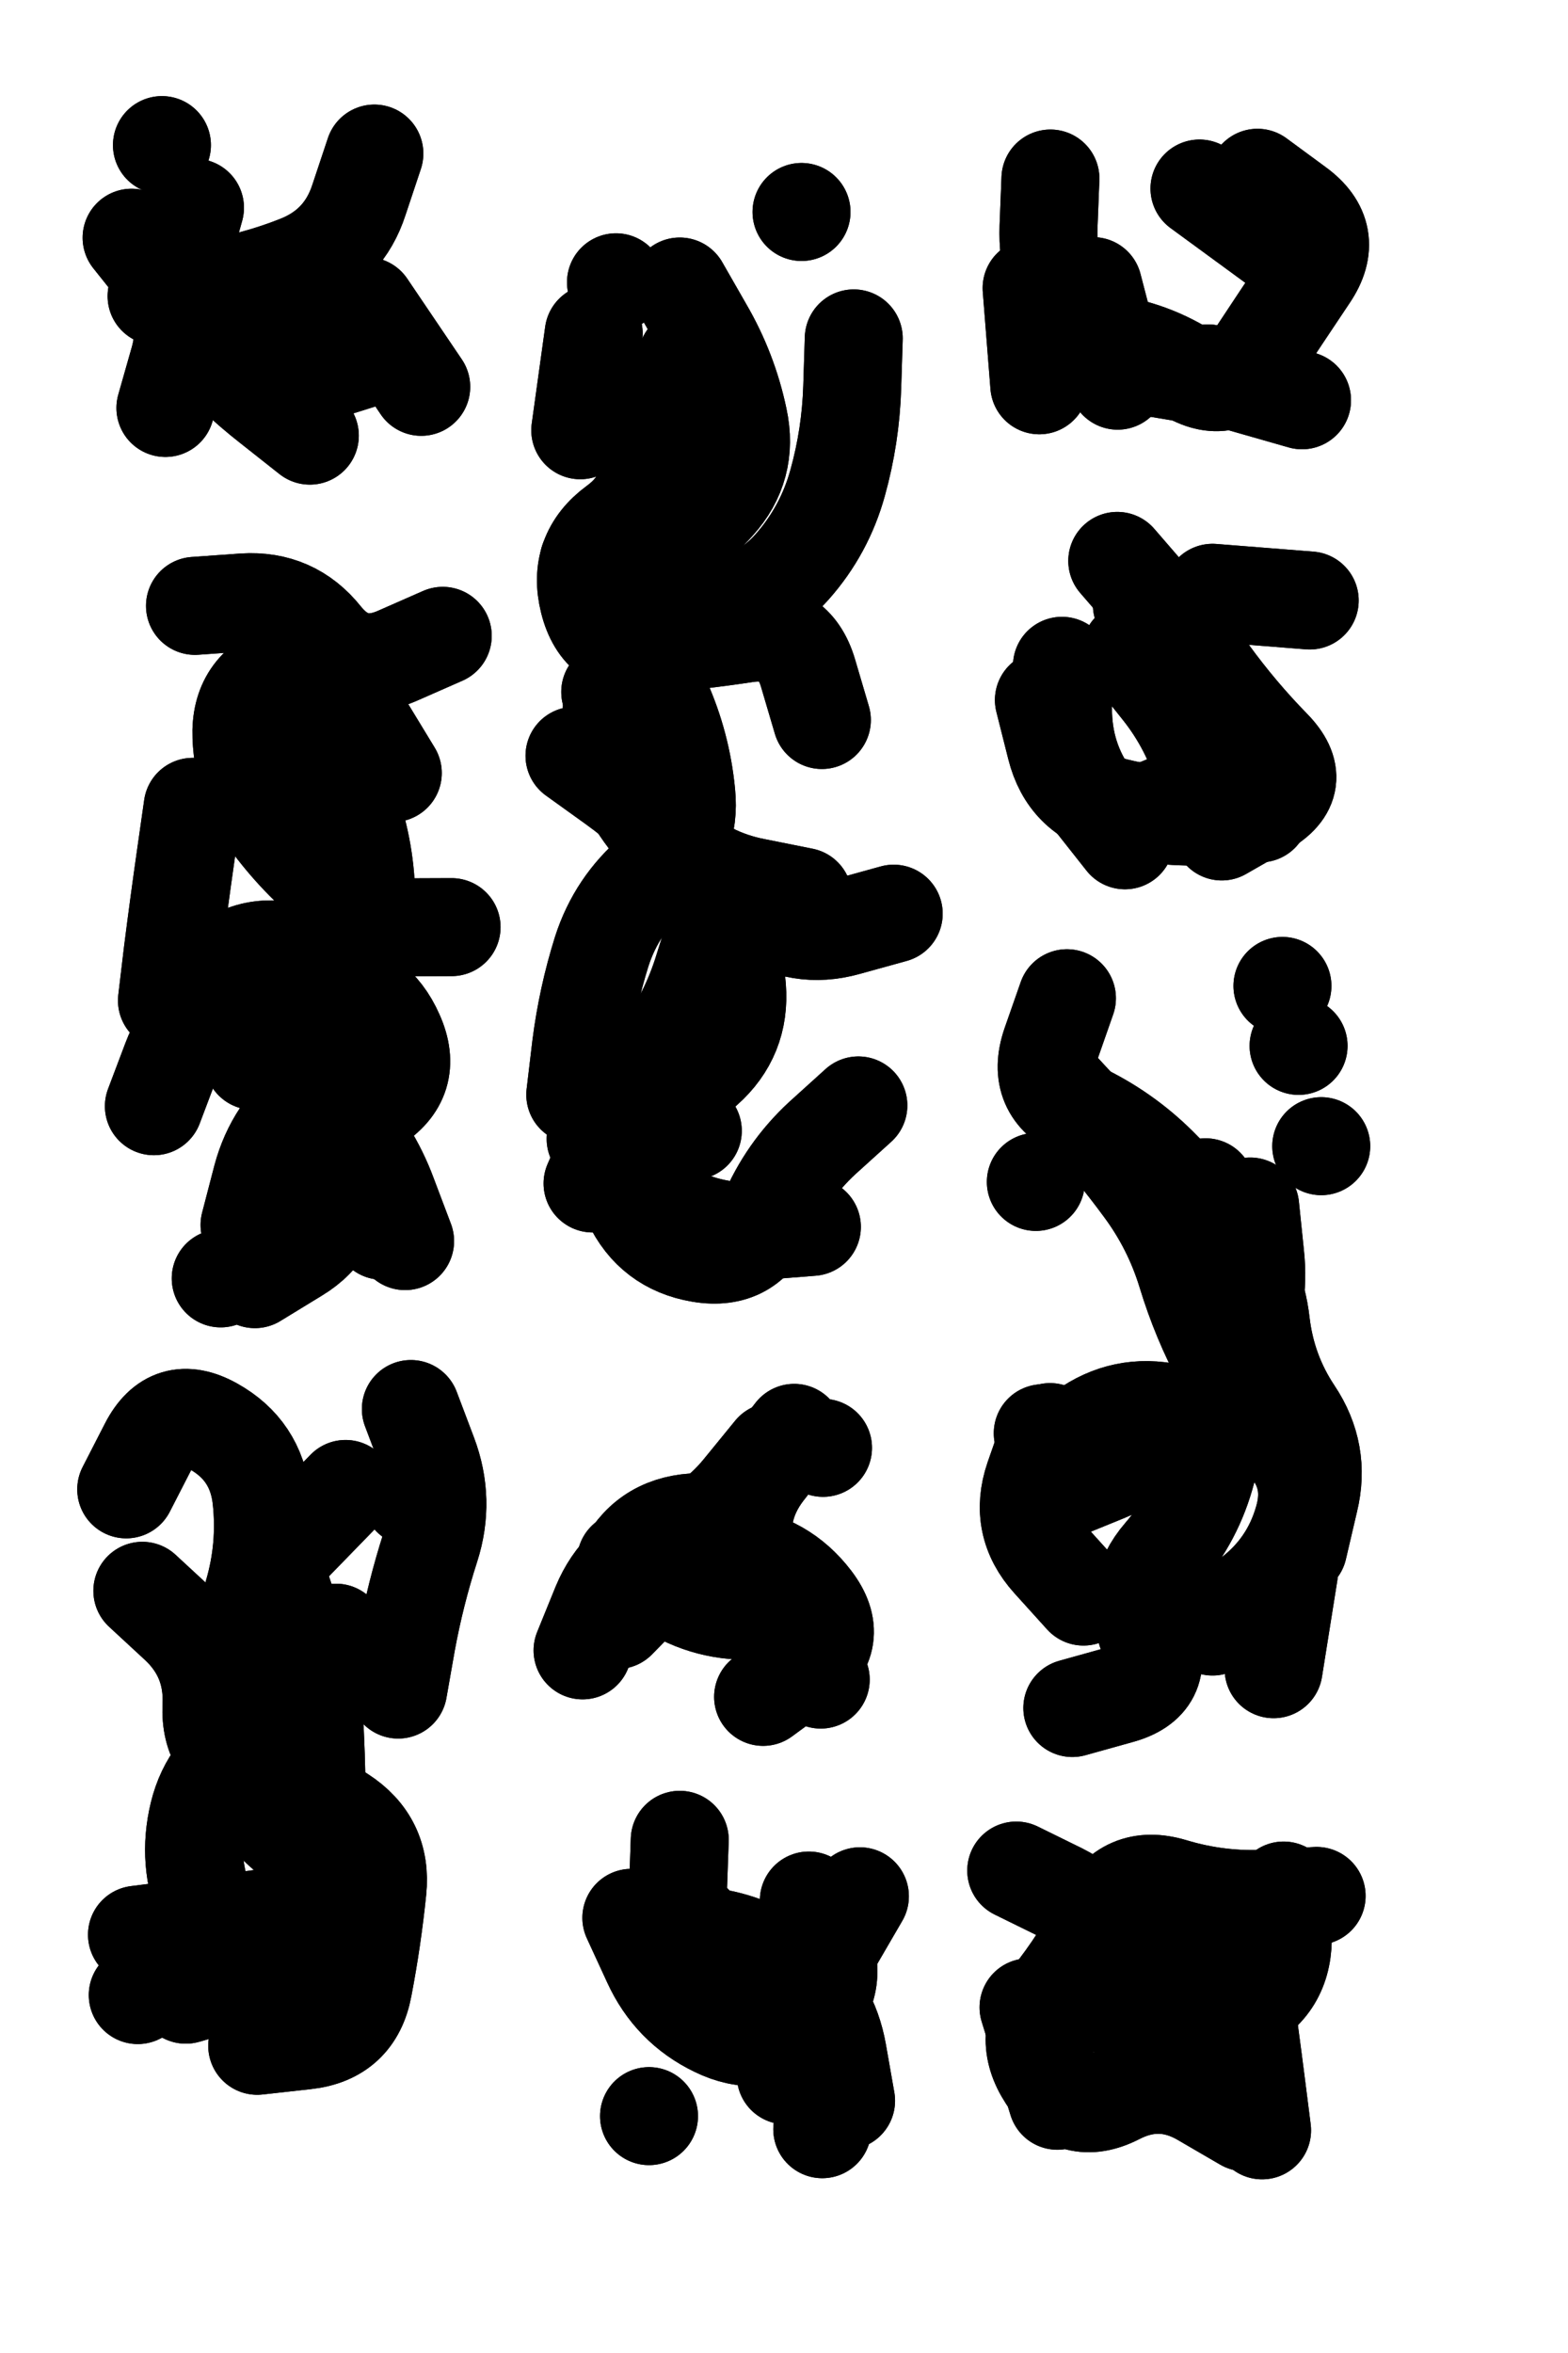
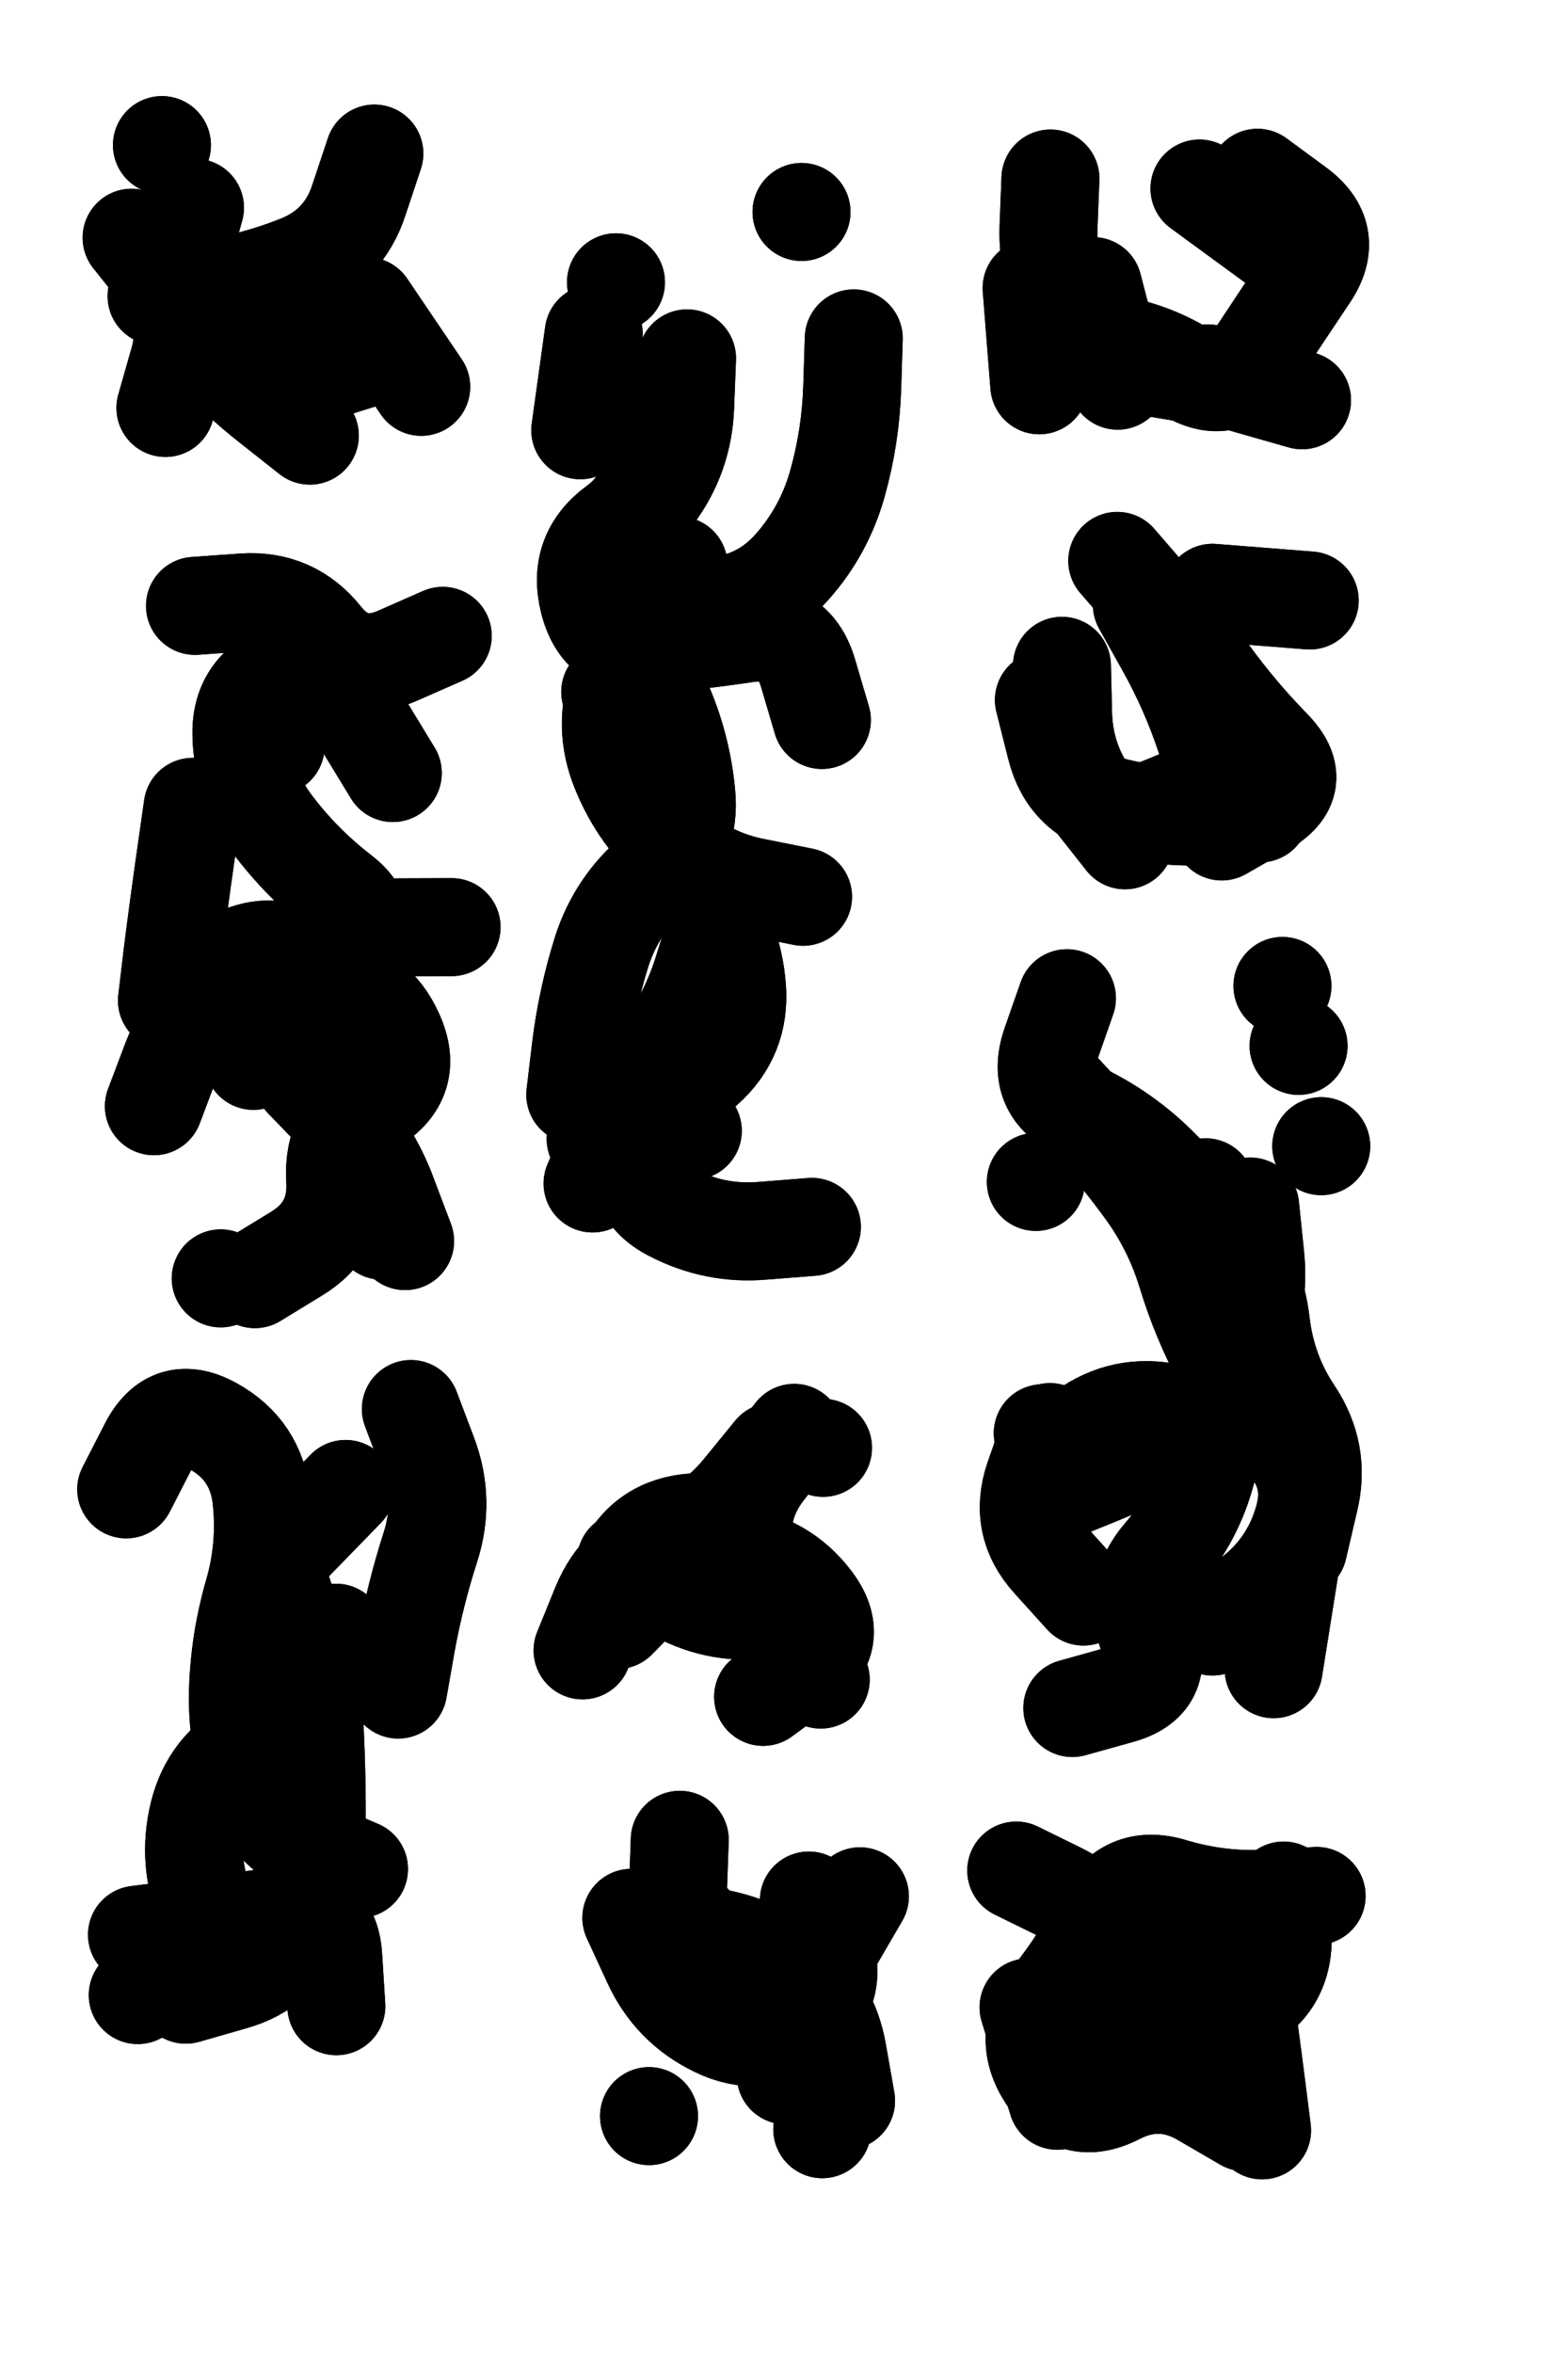
<svg xmlns="http://www.w3.org/2000/svg" viewBox="0 0 4082 6123">
  <title>Infinite Scribble #584</title>
  <defs>
    <filter id="piece_584_6_9_filter" x="-100" y="-100" width="4282" height="6323" filterUnits="userSpaceOnUse">
      <feGaussianBlur in="SourceGraphic" result="lineShape_1" stdDeviation="12750e-3" />
      <feColorMatrix in="lineShape_1" result="lineShape" type="matrix" values="1 0 0 0 0  0 1 0 0 0  0 0 1 0 0  0 0 0 15300e-3 -7650e-3" />
      <feGaussianBlur in="lineShape" result="shrank_blurred" stdDeviation="16375e-3" />
      <feColorMatrix in="shrank_blurred" result="shrank" type="matrix" values="1 0 0 0 0 0 1 0 0 0 0 0 1 0 0 0 0 0 16475e-3 -11475e-3" />
      <feColorMatrix in="lineShape" result="border_filled" type="matrix" values="0.6 0 0 0 -0.4  0 0.6 0 0 -0.4  0 0 0.6 0 -0.4  0 0 0 1 0" />
      <feComposite in="border_filled" in2="shrank" result="border" operator="out" />
      <feOffset in="lineShape" result="shapes_linestyle_bottom3" dx="-61200e-3" dy="-61200e-3" />
      <feOffset in="lineShape" result="shapes_linestyle_bottom2" dx="-40800e-3" dy="-40800e-3" />
      <feOffset in="lineShape" result="shapes_linestyle_bottom1" dx="-20400e-3" dy="-20400e-3" />
      <feMerge result="shapes_linestyle_bottom">
        <feMergeNode in="shapes_linestyle_bottom3" />
        <feMergeNode in="shapes_linestyle_bottom2" />
        <feMergeNode in="shapes_linestyle_bottom1" />
      </feMerge>
      <feGaussianBlur in="shapes_linestyle_bottom" result="shapes_linestyle_bottomcontent_blurred" stdDeviation="16375e-3" />
      <feColorMatrix in="shapes_linestyle_bottomcontent_blurred" result="shapes_linestyle_bottomcontent" type="matrix" values="1 0 0 0 0 0 1 0 0 0 0 0 1 0 0 0 0 0 16475e-3 -11475e-3" />
      <feColorMatrix in="shapes_linestyle_bottomcontent" result="shapes_linestyle_bottomdark" type="matrix" values="0.6 0 0 0 -0.1  0 0.6 0 0 -0.1  0 0 0.6 0 -0.1  0 0 0 1 0" />
      <feColorMatrix in="shapes_linestyle_bottom" result="shapes_linestyle_bottomborderblack" type="matrix" values="0.6 0 0 0 -0.4  0 0.6 0 0 -0.4  0 0 0.6 0 -0.4  0 0 0 1 0" />
      <feGaussianBlur in="lineShape" result="shapes_linestyle_frontshrank_blurred" stdDeviation="16375e-3" />
      <feColorMatrix in="shapes_linestyle_frontshrank_blurred" result="shapes_linestyle_frontshrank" type="matrix" values="1 0 0 0 0 0 1 0 0 0 0 0 1 0 0 0 0 0 16475e-3 -11475e-3" />
      <feMerge result="shapes_linestyle">
        <feMergeNode in="shapes_linestyle_bottomborderblack" />
        <feMergeNode in="shapes_linestyle_bottomdark" />
        <feMergeNode in="shapes_linestyle_frontshrank" />
      </feMerge>
      <feComposite in="shapes_linestyle" in2="shrank" result="shapes_linestyle_cropped" operator="over" />
      <feComposite in="border" in2="shapes_linestyle_cropped" result="shapes" operator="over" />
    </filter>
    <filter id="piece_584_6_9_shadow" x="-100" y="-100" width="4282" height="6323" filterUnits="userSpaceOnUse">
      <feColorMatrix in="SourceGraphic" result="result_blackened" type="matrix" values="0 0 0 0 0  0 0 0 0 0  0 0 0 0 0  0 0 0 0.8 0" />
      <feGaussianBlur in="result_blackened" result="result_blurred" stdDeviation="76500e-3" />
      <feComposite in="SourceGraphic" in2="result_blurred" result="result" operator="over" />
    </filter>
    <filter id="piece_584_6_9_overall" x="-100" y="-100" width="4282" height="6323" filterUnits="userSpaceOnUse">
      <feTurbulence result="background_texture_bumps" type="fractalNoise" baseFrequency="44e-3" numOctaves="3" />
      <feDiffuseLighting in="background_texture_bumps" result="background_texture" surfaceScale="1" diffuseConstant="2" lighting-color="#aaa">
        <feDistantLight azimuth="225" elevation="20" />
      </feDiffuseLighting>
      <feColorMatrix in="background_texture" result="background_texturelightened" type="matrix" values="0.6 0 0 0 0.8  0 0.6 0 0 0.8  0 0 0.6 0 0.8  0 0 0 1 0" />
      <feColorMatrix in="SourceGraphic" result="background_darkened" type="matrix" values="2 0 0 0 -1  0 2 0 0 -1  0 0 2 0 -1  0 0 0 1 0" />
      <feMorphology in="background_darkened" result="background_glow_1_thicken" operator="dilate" radius="181600e-3" />
      <feColorMatrix in="background_glow_1_thicken" result="background_glow_1_thicken_colored" type="matrix" values="1.5 0 0 0 -0.2  0 1.5 0 0 -0.2  0 0 1.5 0 -0.2  0 0 0 0.4 0" />
      <feGaussianBlur in="background_glow_1_thicken_colored" result="background_glow_1" stdDeviation="340500e-3" />
      <feMorphology in="background_darkened" result="background_glow_2_thicken" operator="dilate" radius="34050e-3" />
      <feColorMatrix in="background_glow_2_thicken" result="background_glow_2_thicken_colored" type="matrix" values="0 0 0 0 0  0 0 0 0 0  0 0 0 0 0  0 0 0 0.5 0" />
      <feGaussianBlur in="background_glow_2_thicken_colored" result="background_glow_2" stdDeviation="68100e-3" />
      <feComposite in="background_glow_1" in2="background_glow_2" result="background_glow" operator="out" />
      <feBlend in="background_glow" in2="background_texturelightened" result="background" mode="darken" />
    </filter>
    <clipPath id="piece_584_6_9_clip">
      <rect x="0" y="0" width="4082" height="6123" />
    </clipPath>
    <g id="layer_5" filter="url(#piece_584_6_9_filter)" stroke-width="255" stroke-linecap="round" fill="none">
      <path d="M 1097 522 Q 1097 522 1057 642 Q 1018 763 900 810 Q 782 857 656 875 L 530 893 M 544 500 L 544 500" stroke="hsl(57,100%,58%)" />
-       <path d="M 2449 2500 Q 2449 2500 2326 2534 Q 2204 2568 2098 2497 Q 1993 2427 1908 2332 Q 1824 2237 1721 2163 L 1618 2089 M 1649 2887 Q 1649 2887 1681 3010 Q 1713 3133 1767 3248 Q 1821 3363 1946 3384 Q 2072 3405 2121 3287 Q 2170 3170 2263 3084 L 2357 2999 M 1892 868 Q 1892 868 1955 978 Q 2019 1088 2045 1212 Q 2072 1337 1987 1431 Q 1903 1526 1779 1554 L 1655 1582" stroke="hsl(24,100%,58%)" />
      <path d="M 3396 585 Q 3396 585 3498 660 Q 3601 735 3530 840 Q 3459 946 3389 1052 Q 3319 1158 3211 1091 Q 3104 1024 2977 1013 L 2851 1002" stroke="hsl(4,100%,58%)" />
      <path d="M 1044 2536 L 1298 2535 M 912 2931 Q 912 2931 1000 3022 Q 1088 3114 1132 3233 L 1177 3352 M 624 2222 Q 624 2222 606 2348 Q 588 2474 572 2600 L 557 2726 M 1275 1777 Q 1275 1777 1159 1828 Q 1043 1880 963 1781 Q 884 1682 757 1690 L 630 1699" stroke="hsl(48,100%,55%)" />
      <path d="M 3031 1582 Q 3031 1582 3114 1678 Q 3197 1774 3271 1876 Q 3346 1979 3434 2069 Q 3523 2160 3413 2223 L 3303 2286" stroke="hsl(354,100%,56%)" />
      <path d="M 2900 2720 Q 2900 2720 2858 2840 Q 2817 2960 2932 3013 Q 3047 3067 3137 3156 Q 3227 3246 3309 3343 Q 3391 3440 3405 3566 Q 3420 3693 3490 3798 Q 3561 3904 3531 4027 L 3502 4151 M 3461 2688 L 3461 2688 M 3562 3105 L 3562 3105" stroke="hsl(320,100%,54%)" />
      <path d="M 451 3998 Q 451 3998 509 3885 Q 567 3772 678 3834 Q 789 3896 803 4022 Q 817 4149 781 4271 Q 746 4393 742 4520 Q 738 4647 780 4766 Q 823 4886 940 4936 L 1057 4986 M 1192 3789 Q 1192 3789 1237 3908 Q 1282 4027 1243 4148 Q 1204 4269 1181 4394 L 1159 4519" stroke="hsl(35,100%,52%)" />
      <path d="M 1729 4338 Q 1729 4338 1818 4247 Q 1907 4157 2033 4171 Q 2160 4186 2237 4287 Q 2314 4388 2211 4463 L 2109 4538" stroke="hsl(12,100%,52%)" />
      <path d="M 1883 5164 L 1892 4910 M 2168 5523 Q 2168 5523 2200 5400 Q 2233 5277 2297 5167 L 2361 5057" stroke="hsl(5,100%,49%)" />
      <path d="M 3464 5042 Q 3464 5042 3462 5169 Q 3460 5296 3344 5347 Q 3228 5399 3102 5377 Q 2977 5356 2986 5229 Q 2996 5102 2882 5046 L 2768 4990" stroke="hsl(295,100%,54%)" />
    </g>
    <g id="layer_4" filter="url(#piece_584_6_9_filter)" stroke-width="255" stroke-linecap="round" fill="none">
      <path d="M 1077 919 L 1219 1129 M 553 1184 Q 553 1184 588 1061 Q 623 939 544 840 L 465 741" stroke="hsl(86,100%,62%)" />
      <path d="M 1885 2358 Q 1885 2358 1958 2462 Q 2031 2566 2041 2692 Q 2051 2819 1956 2903 Q 1861 2987 1809 3103 Q 1758 3219 1870 3277 Q 1983 3336 2109 3325 L 2236 3315 M 2345 1003 Q 2345 1003 2341 1130 Q 2337 1257 2303 1379 Q 2269 1502 2185 1597 Q 2101 1692 1974 1700 Q 1847 1709 1779 1816 L 1711 1923 M 1668 990 L 1633 1242" stroke="hsl(37,100%,62%)" />
      <path d="M 2808 872 L 2828 1125 M 3512 1164 L 3267 1094 M 3399 622 L 3399 622" stroke="hsl(18,100%,64%)" />
      <path d="M 523 3001 Q 523 3001 568 2882 Q 613 2763 730 2713 Q 847 2664 973 2681 Q 1099 2698 1150 2814 Q 1202 2930 1094 2997 Q 987 3065 995 3192 Q 1003 3319 894 3385 L 786 3451 M 1013 1917 L 1145 2134" stroke="hsl(64,100%,58%)" />
      <path d="M 3279 1665 L 3532 1685 M 2840 1944 Q 2840 1944 2871 2067 Q 2902 2191 3025 2222 Q 3149 2253 3276 2246 L 3403 2239" stroke="hsl(11,100%,60%)" />
      <path d="M 3279 4355 Q 3279 4355 3379 4277 Q 3480 4200 3515 4078 Q 3551 3956 3460 3868 Q 3369 3780 3308 3668 Q 3248 3557 3211 3435 Q 3174 3314 3098 3212 Q 3023 3110 2937 3016 L 2851 2923 M 2837 3852 L 2837 3852 M 3503 2844 L 3503 2844" stroke="hsl(1,100%,56%)" />
-       <path d="M 792 5446 Q 792 5446 918 5432 Q 1045 5418 1068 5293 Q 1092 5168 1105 5041 Q 1118 4915 1011 4846 Q 905 4777 786 4732 Q 667 4688 673 4561 Q 679 4434 586 4348 L 493 4262 M 1193 4018 L 1193 4018" stroke="hsl(48,100%,54%)" />
      <path d="M 2220 4305 Q 2220 4305 2093 4313 Q 1966 4321 1859 4252 L 1752 4184 M 2265 3890 L 2265 3890" stroke="hsl(24,100%,57%)" />
      <path d="M 1833 5147 Q 1833 5147 1959 5161 Q 2086 5176 2183 5257 Q 2281 5339 2303 5464 L 2325 5589 M 1812 5629 L 1812 5629" stroke="hsl(18,100%,54%)" />
      <path d="M 3550 5056 Q 3550 5056 3423 5063 Q 3296 5070 3174 5033 Q 3053 4997 2995 5110 Q 2937 5223 2858 5322 Q 2779 5421 2848 5527 Q 2918 5633 3031 5575 Q 3144 5517 3253 5581 L 3363 5645" stroke="hsl(333,100%,53%)" />
    </g>
    <g id="layer_3" filter="url(#piece_584_6_9_filter)" stroke-width="255" stroke-linecap="round" fill="none">
      <path d="M 653 945 Q 653 945 737 1040 Q 821 1135 942 1096 L 1063 1058" stroke="hsl(123,100%,65%)" />
      <path d="M 1992 2521 Q 1992 2521 1954 2642 Q 1917 2764 1842 2866 Q 1767 2969 1716 3085 L 1665 3202 M 1782 1164 Q 1782 1164 1805 1289 Q 1829 1414 1726 1489 Q 1624 1564 1655 1687 Q 1686 1811 1812 1800 Q 1939 1790 2064 1771 Q 2190 1752 2226 1874 L 2262 1996 M 2209 674 L 2209 674" stroke="hsl(51,100%,64%)" />
      <path d="M 3245 613 L 3450 763 M 2870 1081 L 2870 1081" stroke="hsl(30,100%,68%)" />
      <path d="M 782 2883 Q 782 2883 836 2768 Q 891 2653 1000 2589 Q 1110 2525 1009 2447 Q 909 2370 832 2268 Q 756 2167 751 2040 Q 746 1913 865 1870 L 985 1827 M 697 3449 L 697 3449" stroke="hsl(95,100%,63%)" />
      <path d="M 3095 1696 Q 3095 1696 3157 1807 Q 3219 1918 3259 2038 Q 3300 2159 3182 2206 L 3064 2254" stroke="hsl(24,100%,65%)" />
      <path d="M 3198 3290 L 3386 3460 M 3478 4215 L 3438 4466 M 2943 4277 Q 2943 4277 2858 4183 Q 2773 4089 2814 3969 L 2856 3849" stroke="hsl(15,100%,61%)" />
      <path d="M 845 4179 L 1022 3997 M 479 5157 Q 479 5157 605 5141 Q 731 5125 857 5107 Q 983 5089 990 5216 L 998 5343" stroke="hsl(64,100%,57%)" />
      <path d="M 2259 4493 Q 2259 4493 2177 4396 Q 2096 4299 2065 4175 Q 2035 4052 2112 3951 L 2190 3851" stroke="hsl(38,100%,60%)" />
      <path d="M 2228 5068 Q 2228 5068 2268 5188 Q 2308 5309 2204 5382 Q 2100 5455 1986 5399 Q 1872 5344 1819 5228 L 1766 5113" stroke="hsl(31,100%,58%)" />
      <path d="M 3341 5162 Q 3341 5162 3358 5288 Q 3376 5414 3392 5540 L 3408 5666 M 2800 5346 L 2875 5589" stroke="hsl(5,100%,57%)" />
    </g>
    <g id="layer_2" filter="url(#piece_584_6_9_filter)" stroke-width="255" stroke-linecap="round" fill="none">
      <path d="M 929 1256 Q 929 1256 829 1177 Q 729 1099 645 1003 Q 562 908 596 785 L 630 663" stroke="hsl(171,100%,69%)" />
      <path d="M 1911 1055 Q 1911 1055 1906 1182 Q 1901 1309 1825 1411 Q 1750 1513 1770 1638 Q 1791 1764 1740 1880 Q 1689 1997 1733 2116 Q 1778 2235 1871 2321 Q 1964 2407 2088 2431 L 2213 2456 M 1926 3065 L 1673 3086" stroke="hsl(70,100%,68%)" />
      <path d="M 2968 867 L 3032 1113" stroke="hsl(44,100%,71%)" />
      <path d="M 595 2791 Q 595 2791 664 2685 Q 734 2579 860 2595 Q 986 2611 1018 2734 Q 1050 2857 1020 2980 Q 991 3104 1054 3214 L 1117 3325 M 840 2064 L 840 2064" stroke="hsl(138,100%,65%)" />
      <path d="M 3051 2309 Q 3051 2309 2972 2209 Q 2894 2109 2890 1982 L 2887 1855" stroke="hsl(37,100%,69%)" />
      <path d="M 3377 3262 Q 3377 3262 3390 3388 Q 3404 3515 3350 3630 Q 3296 3745 3201 3829 Q 3106 3913 2988 3960 L 2870 4008 M 2819 3198 L 2819 3198" stroke="hsl(28,100%,65%)" />
      <path d="M 856 4259 Q 856 4259 896 4379 Q 936 4500 942 4627 Q 948 4754 947 4881 Q 946 5008 898 5126 Q 851 5244 728 5278 L 606 5313" stroke="hsl(97,100%,61%)" />
      <path d="M 2135 3900 Q 2135 3900 2055 3998 Q 1975 4097 1855 4139 Q 1736 4182 1687 4299 L 1639 4417" stroke="hsl(51,100%,63%)" />
      <path d="M 1905 5105 Q 1905 5105 1993 5195 Q 2082 5286 2157 5388 L 2232 5491" stroke="hsl(45,100%,61%)" />
-       <path d="M 2965 5199 L 3185 5073" stroke="hsl(18,100%,62%)" />
    </g>
    <g id="layer_1" filter="url(#piece_584_6_9_filter)" stroke-width="255" stroke-linecap="round" fill="none">
      <path d="M 897 1024 Q 897 1024 770 1032 Q 643 1041 607 919 L 571 797" stroke="hsl(199,100%,77%)" />
      <path d="M 1889 1594 Q 1889 1594 1841 1711 Q 1793 1829 1845 1945 Q 1897 2061 1909 2187 Q 1922 2314 1825 2395 Q 1728 2477 1689 2598 Q 1651 2719 1635 2845 L 1620 2971 M 1726 857 L 1726 857" stroke="hsl(105,100%,73%)" />
      <path d="M 3233 1097 Q 3233 1097 3107 1076 Q 2982 1056 2915 948 Q 2848 841 2852 714 L 2857 587" stroke="hsl(57,100%,76%)" />
-       <path d="M 767 2135 Q 767 2135 893 2146 Q 1020 2158 1052 2281 Q 1084 2404 1073 2530 Q 1062 2657 1050 2783 Q 1038 2910 937 2987 Q 837 3064 804 3187 L 772 3310" stroke="hsl(181,100%,69%)" />
-       <path d="M 3066 1817 Q 3066 1817 3145 1916 Q 3224 2015 3258 2137 L 3292 2260" stroke="hsl(51,100%,72%)" />
      <path d="M 2841 3920 Q 2841 3920 2944 3846 Q 3047 3772 3171 3799 Q 3296 3826 3264 3949 Q 3232 4072 3149 4168 Q 3066 4264 3112 4382 Q 3159 4500 3036 4533 L 2914 4567 M 3261 3212 L 3261 3212" stroke="hsl(42,100%,68%)" />
      <path d="M 997 4371 Q 997 4371 946 4487 Q 895 4604 782 4662 Q 669 4720 639 4843 Q 609 4967 658 5084 Q 708 5201 594 5257 L 481 5314" stroke="hsl(138,100%,64%)" />
      <path d="M 1693 4324 Q 1693 4324 1746 4208 Q 1800 4093 1927 4084 L 2054 4076" stroke="hsl(72,100%,67%)" />
      <path d="M 2160 5191 Q 2160 5191 2224 5300 Q 2289 5410 2276 5536 L 2263 5663" stroke="hsl(59,100%,64%)" />
      <path d="M 3237 5420 L 3192 5170" stroke="hsl(31,100%,65%)" />
    </g>
  </defs>
  <g filter="url(#piece_584_6_9_overall)" clip-path="url(#piece_584_6_9_clip)">
    <use href="#layer_5" />
    <use href="#layer_4" />
    <use href="#layer_3" />
    <use href="#layer_2" />
    <use href="#layer_1" />
  </g>
  <g clip-path="url(#piece_584_6_9_clip)">
    <use href="#layer_5" filter="url(#piece_584_6_9_shadow)" />
    <use href="#layer_4" filter="url(#piece_584_6_9_shadow)" />
    <use href="#layer_3" filter="url(#piece_584_6_9_shadow)" />
    <use href="#layer_2" filter="url(#piece_584_6_9_shadow)" />
    <use href="#layer_1" filter="url(#piece_584_6_9_shadow)" />
  </g>
</svg>